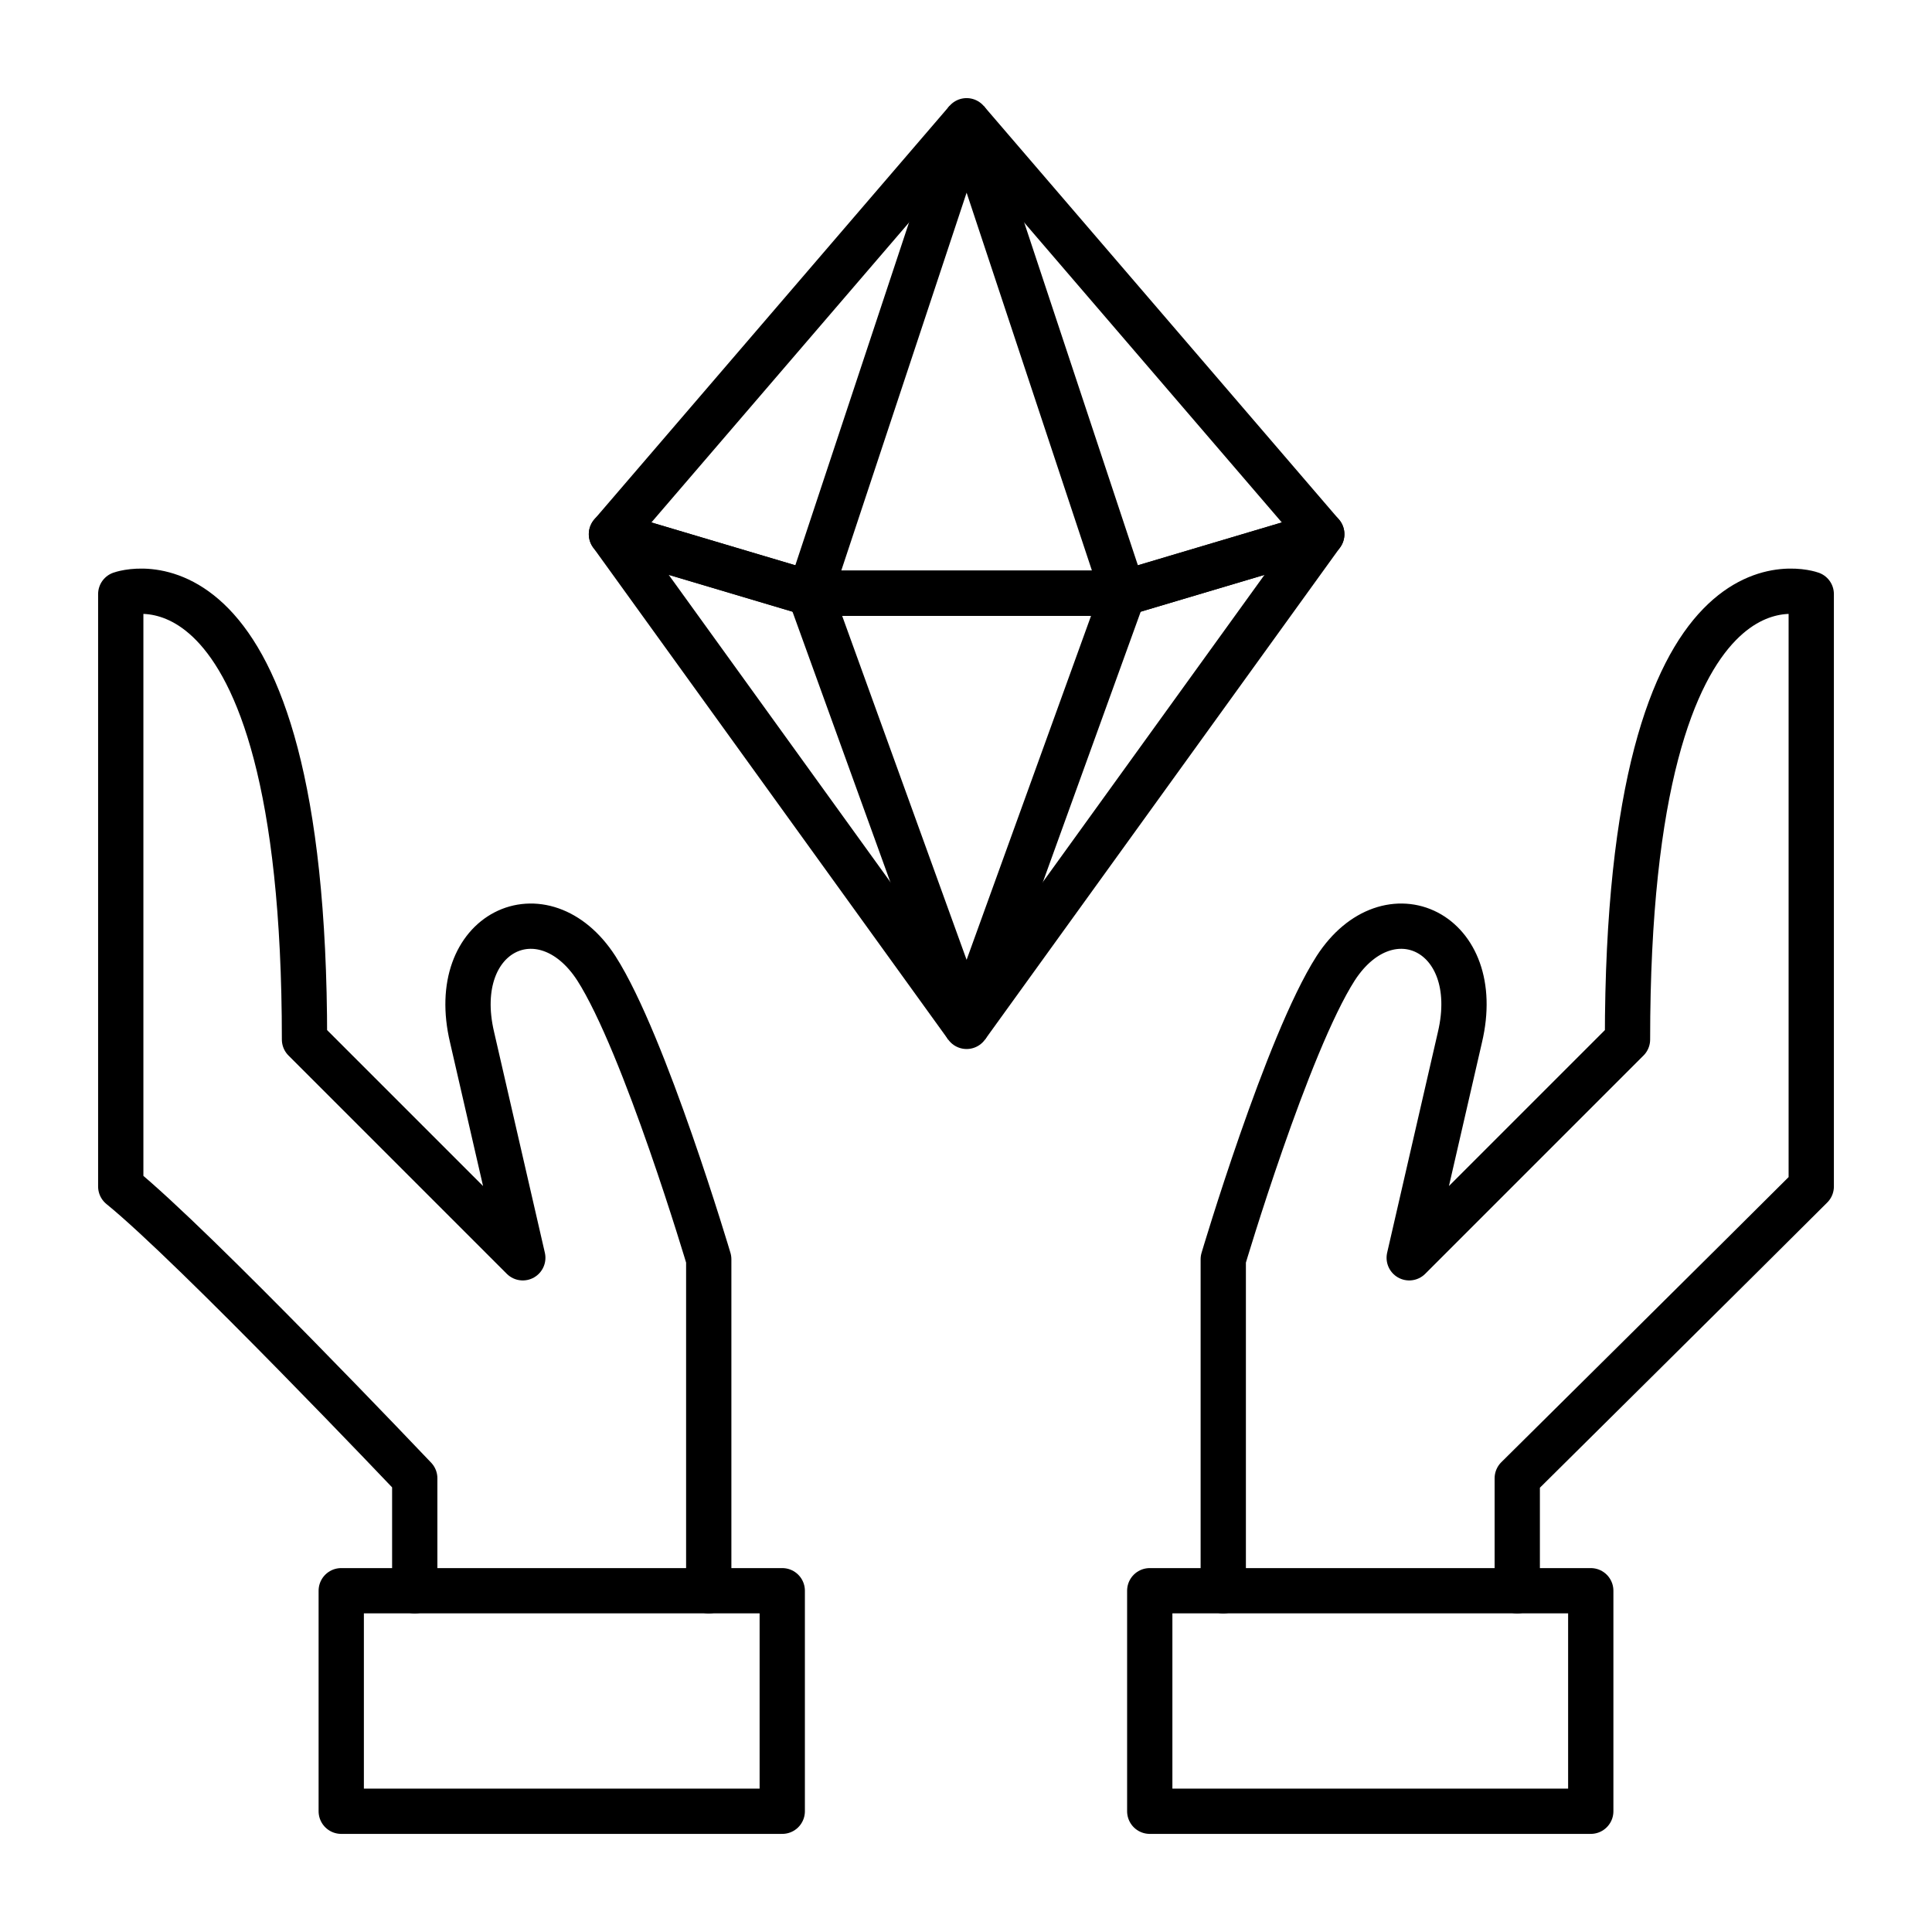
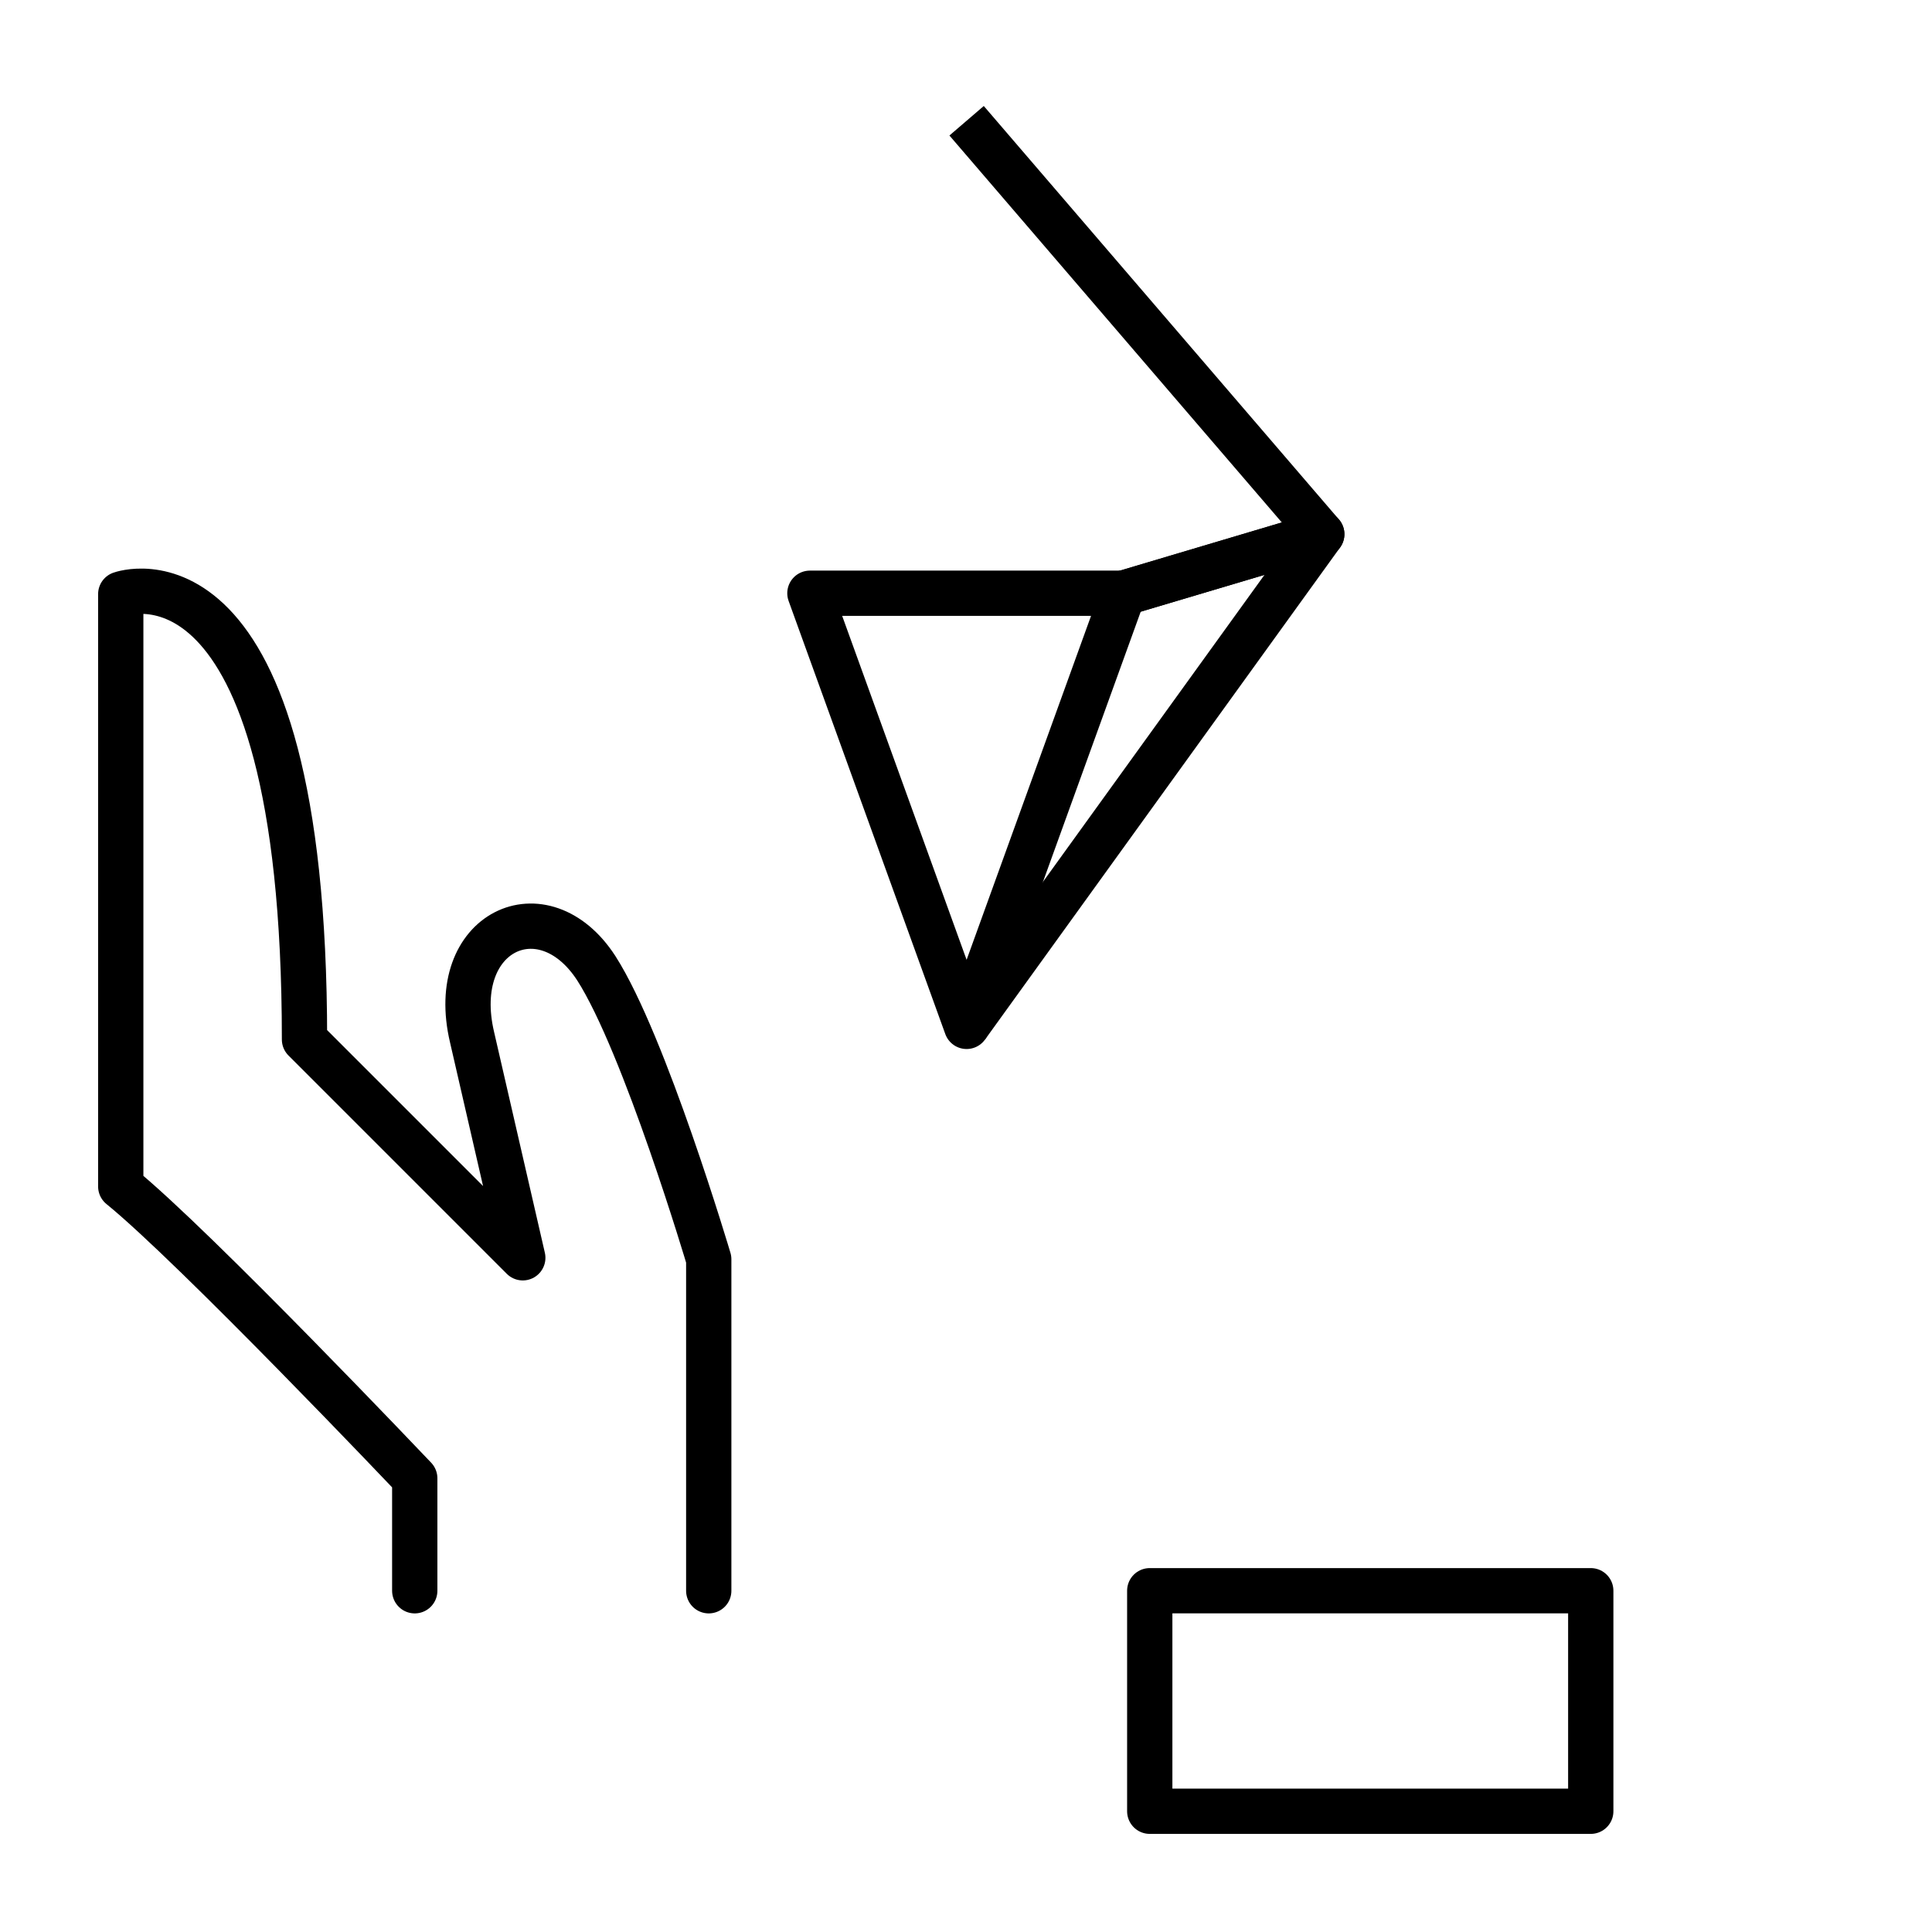
<svg xmlns="http://www.w3.org/2000/svg" fill="none" viewBox="0 0 64 64" height="64" width="64">
  <path stroke-linejoin="round" stroke-width="1.5" stroke="black" d="M52.696 52.695H38.087V60H52.696V52.695Z" />
-   <path stroke-linejoin="round" stroke-linecap="round" stroke-width="1.5" stroke="black" d="M50.261 52.696V48.97C50.261 48.97 58.028 41.276 60 39.304V19.68C60 19.68 53.913 17.464 53.913 34.435L46.682 41.666L48.362 34.361C49.19 30.855 46 29.37 44.247 32.073C42.64 34.581 40.522 41.715 40.522 41.715V52.696" />
-   <path stroke-linejoin="round" stroke-width="1.5" stroke="black" d="M25.913 52.695H11.304V60H25.913V52.695Z" />
  <path stroke-linejoin="round" stroke-linecap="round" stroke-width="1.5" stroke="black" d="M13.739 52.696V48.97C13.739 48.97 6.435 41.276 4 39.304V19.68C4 19.68 10.087 17.464 10.087 34.435L17.318 41.666L15.638 34.361C14.81 30.855 18 29.37 19.753 32.073C21.36 34.581 23.478 41.715 23.478 41.715V52.696" />
-   <path stroke-linejoin="round" stroke-width="1.5" stroke="black" d="M26.829 19.652L32.02 4L37.211 19.652H26.829Z" />
  <path stroke-linejoin="round" stroke-width="1.5" stroke="black" d="M37.211 19.652L43.785 17.696L32.02 4" />
-   <path stroke-linejoin="round" stroke-width="1.5" stroke="black" d="M26.829 19.652L20.255 17.696L32.02 4" />
  <path stroke-linejoin="round" stroke-width="1.5" stroke="black" d="M37.211 19.652L32.02 34L26.829 19.652H37.211Z" />
-   <path stroke-linejoin="round" stroke-width="1.5" stroke="black" d="M26.829 19.652L20.255 17.695L32.02 34" />
  <path stroke-linejoin="round" stroke-width="1.5" stroke="black" d="M37.211 19.652L43.785 17.695L32.02 34" />
</svg>